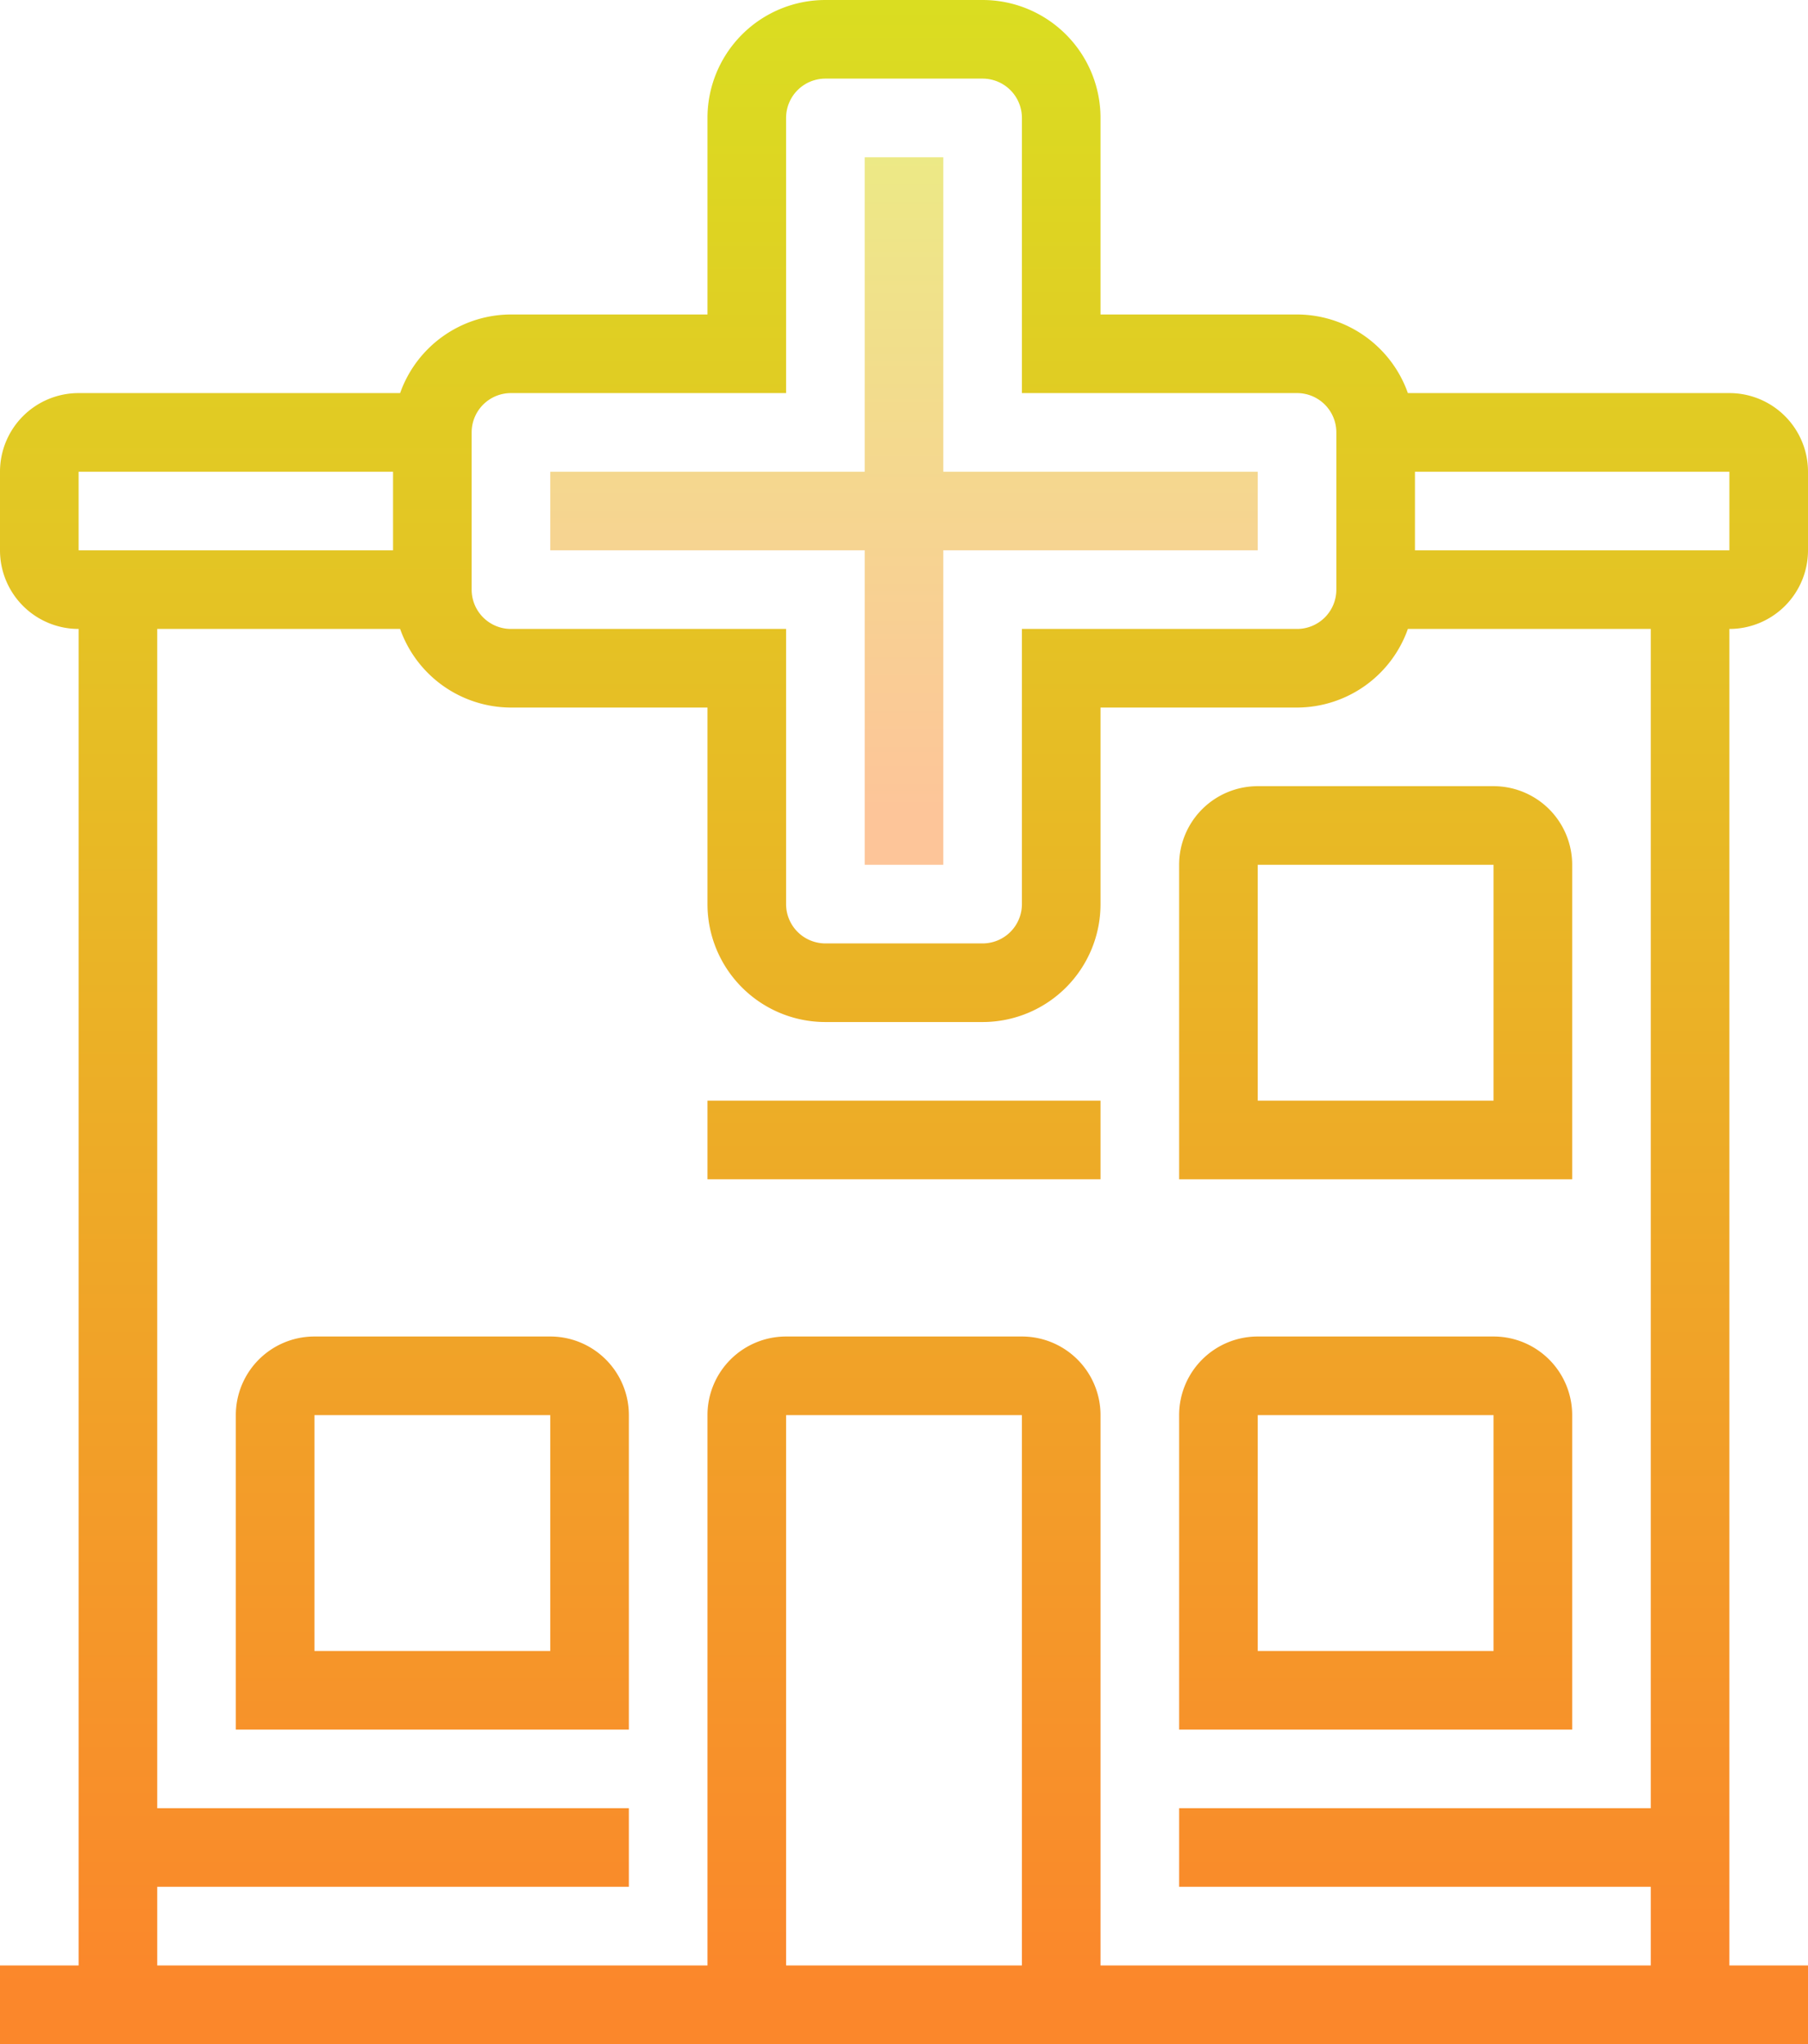
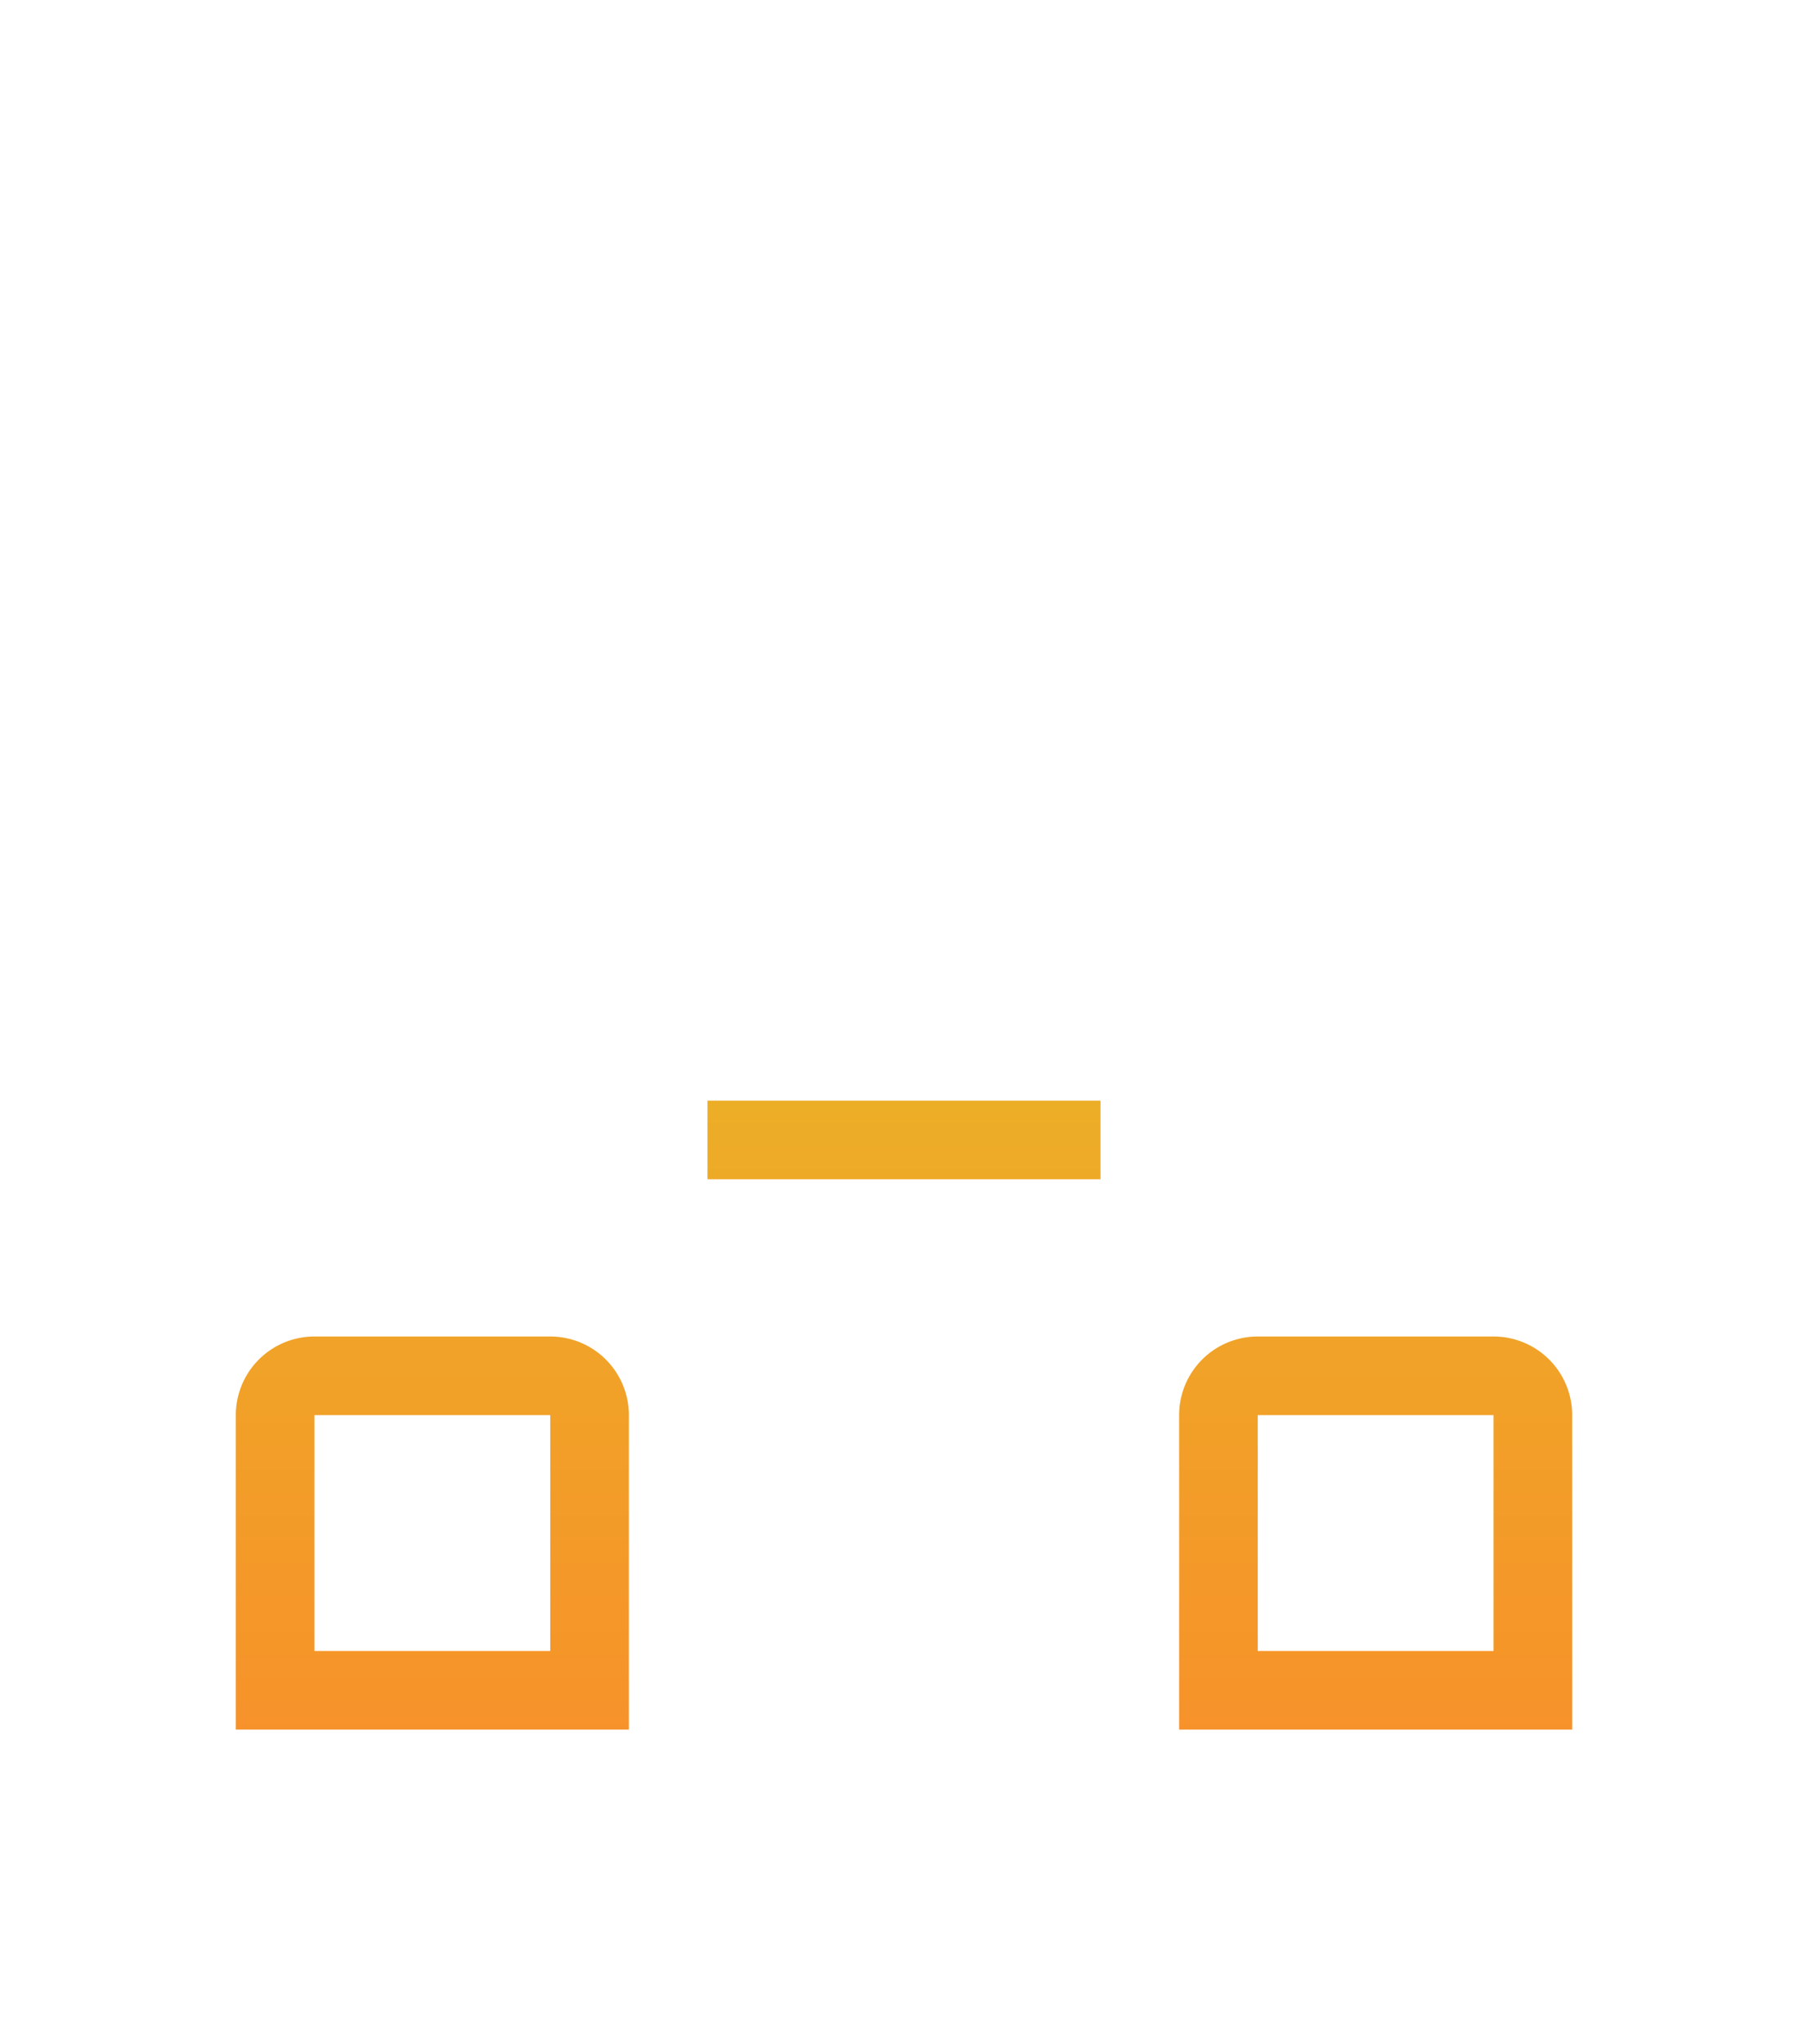
<svg xmlns="http://www.w3.org/2000/svg" xmlns:xlink="http://www.w3.org/1999/xlink" width="46" height="52" viewBox="0 0 46 52">
  <defs>
    <linearGradient id="a" x1="1650.31" y1="-814.76" x2="1650.31" y2="-866.01" gradientTransform="matrix(0.37, 0, 0, -0.37, -582.07, -293.79)" gradientUnits="userSpaceOnUse">
      <stop offset="0" stop-color="#eaee83" />
      <stop offset="1" stop-color="#fdc599" />
    </linearGradient>
    <linearGradient id="b" x1="1682.56" y1="-805.69" x2="1682.56" y2="-947.04" gradientTransform="matrix(0.37, 0, 0, -0.37, -582.07, -293.79)" gradientUnits="userSpaceOnUse">
      <stop offset="0" stop-color="#d9e021" />
      <stop offset="1" stop-color="#fb872b" />
    </linearGradient>
    <linearGradient id="d" x1="1618.06" y1="-805.69" x2="1618.06" y2="-947.04" xlink:href="#b" />
    <linearGradient id="f" x1="1650.31" y1="-805.69" x2="1650.31" y2="-947.04" xlink:href="#b" />
  </defs>
-   <path d="M41,18H33V10H31v8H23v2h8v8h2V20h8Z" transform="translate(-9 -6)" fill="url(#a)" />
  <path d="M47,40H41a2,2,0,0,0-2,2v8H49V42A2,2,0,0,0,47,40Zm0,8H41V42h6Z" transform="translate(-9 -6)" fill="url(#b)" />
-   <path d="M41,26a2,2,0,0,0-2,2v8H49V28a2,2,0,0,0-2-2Zm6,8H41V28h6Z" transform="translate(-9 -6)" fill="url(#b)" />
  <path d="M23,40H17a2,2,0,0,0-2,2v8H25V42A2,2,0,0,0,23,40Zm0,8H17V42h6Z" transform="translate(-9 -6)" fill="url(#d)" />
-   <path d="M23,26H17a2,2,0,0,0-2,2v8H25V28A2,2,0,0,0,23,26Zm0,8H17V28h6Z" transform="translate(-9 -6)" fill="url(#d)" />
  <path d="M27,34H37v2H27Z" transform="translate(-9 -6)" fill="url(#f)" />
-   <path d="M31,46h2v4H31Z" transform="translate(-9 -6)" fill="url(#f)" />
-   <path d="M55,20V18a2,2,0,0,0-2-2H44.82A3,3,0,0,0,42,14H37V9a3,3,0,0,0-3-3H30a3,3,0,0,0-3,3v5H22a3,3,0,0,0-2.82,2H11a2,2,0,0,0-2,2v2a2,2,0,0,0,2,2V56H9v2H55V56H53V22A2,2,0,0,0,55,20Zm-2,0H45V18h8ZM21,17a1,1,0,0,1,1-1h7V9a1,1,0,0,1,1-1h4a1,1,0,0,1,1,1v7h7a1,1,0,0,1,1,1v4a1,1,0,0,1-1,1H35v7a1,1,0,0,1-1,1H30a1,1,0,0,1-1-1V22H22a1,1,0,0,1-1-1ZM11,18h8v2H11ZM35,56H29V42h6Zm16-4H39v2H51v2H37V42a2,2,0,0,0-2-2H29a2,2,0,0,0-2,2V56H13V54H25V52H13V22h6.18A3,3,0,0,0,22,24h5v5a3,3,0,0,0,3,3h4a3,3,0,0,0,3-3V24h5a3,3,0,0,0,2.82-2H51Z" transform="translate(-9 -6)" fill="url(#f)" />
</svg>